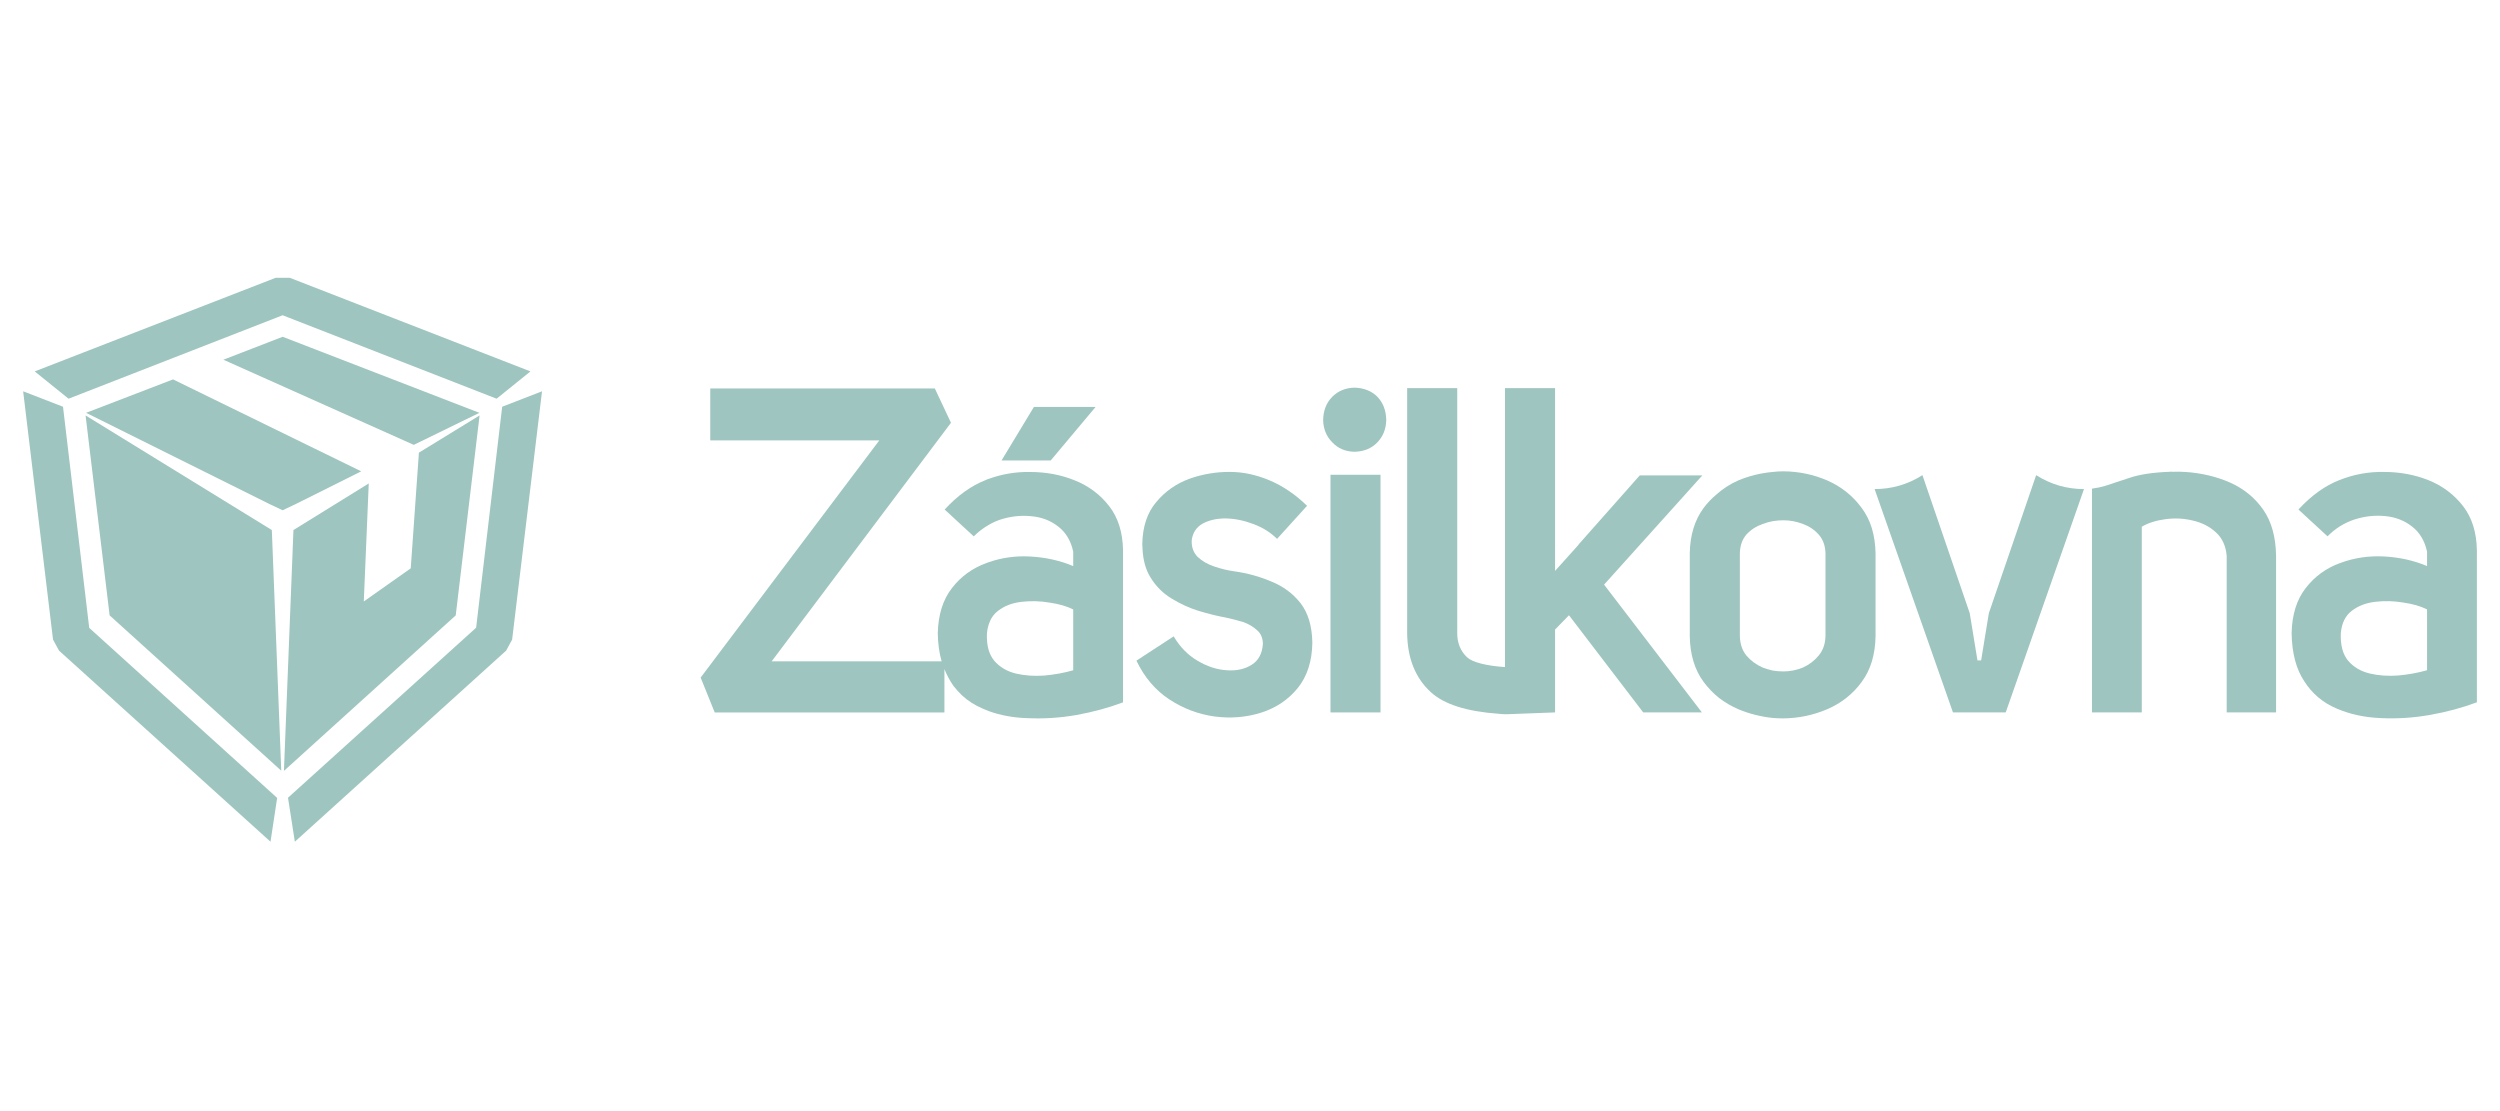
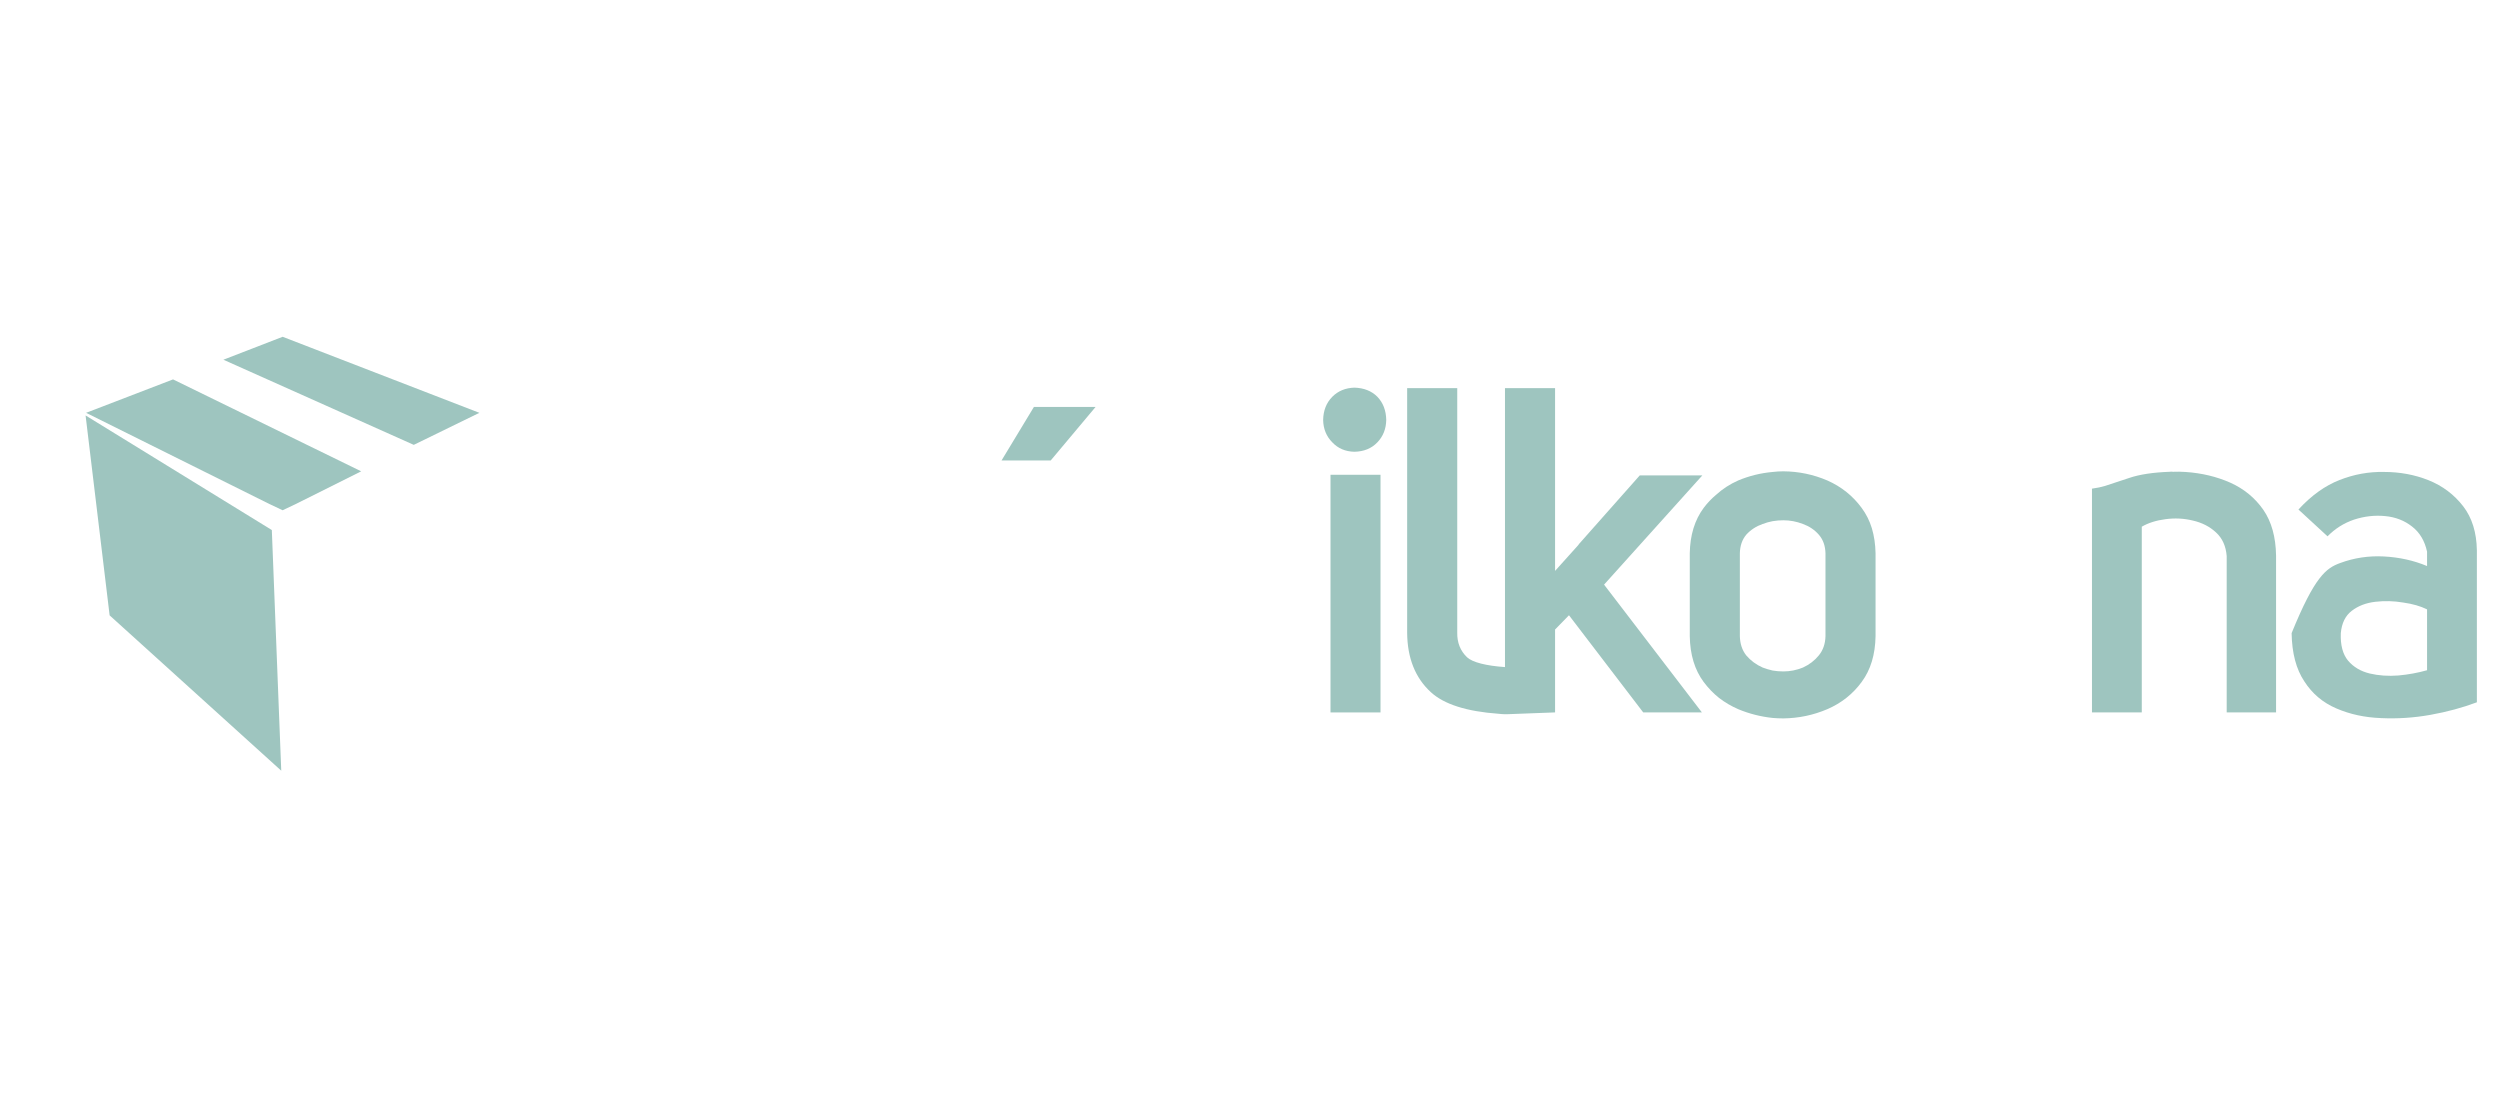
<svg xmlns="http://www.w3.org/2000/svg" width="108" height="48" viewBox="0 0 108 48" fill="none">
  <path d="M12.776 21.774L12.21 22.043L11.64 21.774L3.719 17.834L7.476 16.39L15.603 20.361L12.776 21.774ZM20.709 17.834L17.875 19.218L9.651 15.54L12.21 14.549L20.709 17.834Z" fill="#9EC5BF" />
-   <path d="M12.516 12L22.915 16.045L21.453 17.224L12.209 13.619L2.962 17.224L1.5 16.045L11.911 12H12.516ZM21.694 17.571L23.415 16.904L22.124 27.631L21.864 28.108L12.737 36.362L12.442 34.462L20.569 27.117L21.694 17.571ZM2.551 28.108L2.291 27.631L1 16.904L2.722 17.571L3.854 27.124L11.973 34.47L11.686 36.362L2.551 28.108Z" fill="#9EC5BF" />
-   <path d="M18.097 19.555L20.718 17.947L19.687 26.584L12.266 33.302L12.677 22.898L15.93 20.885L15.716 25.983L17.744 24.552L18.097 19.555Z" fill="#9EC5BF" />
  <path d="M11.743 22.898L12.15 33.294L4.736 26.584L3.697 17.947L11.743 22.898Z" fill="#9EC5BF" />
  <path d="M96.352 20.853C96.941 21.118 97.416 21.508 97.775 22.023C98.129 22.535 98.313 23.195 98.326 24.001V30.777H96.193V24.02C96.159 23.591 96.006 23.252 95.732 23.002C95.463 22.75 95.128 22.578 94.727 22.487C94.342 22.394 93.949 22.374 93.549 22.429C93.148 22.481 92.807 22.589 92.525 22.753V30.777H90.373V21.11C90.595 21.079 90.783 21.04 90.935 20.993C91.163 20.921 91.513 20.805 91.986 20.646C92.431 20.495 93.013 20.407 93.735 20.381C93.781 20.373 93.828 20.373 93.874 20.381C94.05 20.373 94.23 20.376 94.413 20.389C95.114 20.436 95.76 20.59 96.352 20.853Z" fill="#9EC5BF" />
-   <path d="M90.028 21.128L86.647 30.776H84.368L80.983 21.128C81.73 21.128 82.418 20.928 83.049 20.527L85.093 26.492L85.426 28.529H85.585L85.918 26.492L87.962 20.527C88.593 20.928 89.281 21.128 90.028 21.128Z" fill="#9EC5BF" />
-   <path d="M54.933 25.127C55.437 25.33 55.853 25.639 56.182 26.055C56.51 26.477 56.681 27.047 56.693 27.768C56.681 28.566 56.47 29.219 56.061 29.726C55.65 30.228 55.127 30.58 54.491 30.783C53.847 30.989 53.171 31.045 52.463 30.951C51.755 30.852 51.1 30.602 50.497 30.202C49.9 29.804 49.432 29.25 49.094 28.54L50.703 27.491C50.972 27.946 51.313 28.296 51.727 28.54C52.145 28.79 52.565 28.928 52.987 28.954C53.413 28.987 53.776 28.908 54.076 28.716C54.371 28.531 54.531 28.228 54.557 27.807C54.552 27.557 54.467 27.362 54.301 27.222C54.138 27.071 53.935 26.952 53.692 26.867C53.444 26.794 53.199 26.731 52.956 26.679C52.594 26.614 52.203 26.518 51.785 26.391C51.379 26.266 50.989 26.088 50.614 25.856C50.241 25.633 49.938 25.33 49.703 24.947C49.498 24.62 49.383 24.211 49.357 23.722C49.357 23.709 49.357 23.696 49.357 23.683C49.35 23.629 49.346 23.573 49.346 23.516C49.359 22.756 49.559 22.149 49.947 21.694C50.327 21.233 50.805 20.897 51.381 20.683C51.958 20.48 52.545 20.382 53.142 20.387C53.692 20.387 54.256 20.506 54.832 20.746C55.411 20.988 55.955 21.356 56.465 21.85L55.17 23.278C54.88 22.994 54.535 22.78 54.134 22.634C53.736 22.483 53.34 22.404 52.944 22.396C52.559 22.396 52.228 22.471 51.951 22.622C51.682 22.776 51.526 23.014 51.482 23.336C51.469 23.633 51.555 23.873 51.738 24.058C51.935 24.242 52.176 24.382 52.463 24.475C52.753 24.574 53.041 24.643 53.328 24.682C53.886 24.76 54.421 24.908 54.933 25.127Z" fill="#9EC5BF" />
  <path d="M59.502 17.14C59.75 17.398 59.878 17.732 59.886 18.143C59.878 18.53 59.75 18.853 59.502 19.11C59.251 19.373 58.92 19.508 58.51 19.516C58.122 19.508 57.804 19.373 57.556 19.11C57.3 18.853 57.168 18.53 57.16 18.143C57.168 17.732 57.3 17.398 57.556 17.14C57.804 16.89 58.122 16.759 58.51 16.746C58.923 16.759 59.254 16.89 59.502 17.14Z" fill="#9EC5BF" />
  <path d="M65.015 28.818C65.015 28.787 65.015 16.768 65.015 16.768H67.179V24.663L68.195 23.532L68.203 23.512L70.839 20.536H73.542L69.296 25.256L73.522 30.776H70.987L67.78 26.579L67.179 27.195V30.776L65.105 30.854C65.046 30.854 65.043 30.854 64.992 30.854C64.926 30.854 64.853 30.846 64.853 30.846L64.74 30.835C63.357 30.736 62.381 30.425 61.813 29.902C61.138 29.284 60.797 28.427 60.789 27.332V16.768H62.953V27.332C62.945 27.761 63.086 28.114 63.375 28.393C63.612 28.615 64.213 28.763 65.015 28.818Z" fill="#9EC5BF" />
  <path d="M59.638 30.777H57.478V20.51H59.638V30.777Z" fill="#9EC5BF" />
  <path d="M45.39 19.893H43.266L44.665 17.58H47.329L45.39 19.893Z" fill="#9EC5BF" />
-   <path fill-rule="evenodd" clip-rule="evenodd" d="M107.001 23.77V30.339C106.384 30.57 105.714 30.753 104.992 30.882C104.279 31.009 103.568 31.056 102.86 31.022C102.159 30.996 101.517 30.857 100.933 30.605C100.349 30.355 99.887 29.966 99.549 29.438C99.195 28.91 99.011 28.215 98.998 27.351C99.016 26.547 99.219 25.899 99.607 25.404C99.995 24.902 100.49 24.542 101.092 24.324C101.694 24.1 102.324 24.005 102.98 24.039C103.647 24.073 104.27 24.211 104.849 24.453V23.832C104.748 23.364 104.531 23.001 104.198 22.744C103.869 22.486 103.483 22.337 103.038 22.295C102.591 22.251 102.143 22.302 101.693 22.448C101.253 22.598 100.872 22.839 100.549 23.169L99.293 22.011C99.851 21.405 100.444 20.979 101.072 20.735C101.695 20.49 102.334 20.375 102.988 20.388C103.67 20.388 104.31 20.506 104.907 20.743C105.517 20.987 106.019 21.364 106.412 21.874C106.792 22.368 106.988 23 107.001 23.77ZM104.849 26.325C104.567 26.185 104.222 26.086 103.814 26.029C103.416 25.961 103.016 25.951 102.616 25.997C102.21 26.044 101.869 26.176 101.592 26.391C101.318 26.602 101.162 26.922 101.123 27.351C101.102 27.866 101.207 28.263 101.437 28.541C101.672 28.817 101.984 29.001 102.371 29.095C102.757 29.186 103.169 29.215 103.608 29.181C104.04 29.142 104.453 29.066 104.849 28.954V26.325Z" fill="#9EC5BF" />
+   <path fill-rule="evenodd" clip-rule="evenodd" d="M107.001 23.77V30.339C106.384 30.57 105.714 30.753 104.992 30.882C104.279 31.009 103.568 31.056 102.86 31.022C102.159 30.996 101.517 30.857 100.933 30.605C100.349 30.355 99.887 29.966 99.549 29.438C99.195 28.91 99.011 28.215 98.998 27.351C99.995 24.902 100.49 24.542 101.092 24.324C101.694 24.1 102.324 24.005 102.98 24.039C103.647 24.073 104.27 24.211 104.849 24.453V23.832C104.748 23.364 104.531 23.001 104.198 22.744C103.869 22.486 103.483 22.337 103.038 22.295C102.591 22.251 102.143 22.302 101.693 22.448C101.253 22.598 100.872 22.839 100.549 23.169L99.293 22.011C99.851 21.405 100.444 20.979 101.072 20.735C101.695 20.49 102.334 20.375 102.988 20.388C103.67 20.388 104.31 20.506 104.907 20.743C105.517 20.987 106.019 21.364 106.412 21.874C106.792 22.368 106.988 23 107.001 23.77ZM104.849 26.325C104.567 26.185 104.222 26.086 103.814 26.029C103.416 25.961 103.016 25.951 102.616 25.997C102.21 26.044 101.869 26.176 101.592 26.391C101.318 26.602 101.162 26.922 101.123 27.351C101.102 27.866 101.207 28.263 101.437 28.541C101.672 28.817 101.984 29.001 102.371 29.095C102.757 29.186 103.169 29.215 103.608 29.181C104.04 29.142 104.453 29.066 104.849 28.954V26.325Z" fill="#9EC5BF" />
  <path fill-rule="evenodd" clip-rule="evenodd" d="M81.024 23.9V27.481C81.011 28.279 80.811 28.94 80.423 29.462C80.043 29.981 79.547 30.375 78.938 30.637C78.336 30.894 77.704 31.027 77.042 31.035C76.885 31.035 76.729 31.028 76.577 31.015C76.06 30.96 75.565 30.834 75.092 30.637C74.792 30.507 74.517 30.345 74.266 30.153C74.018 29.955 73.796 29.725 73.599 29.462C73.211 28.94 73.011 28.279 72.998 27.481V23.904C73.011 23.118 73.211 22.464 73.599 21.941C73.757 21.731 73.934 21.543 74.13 21.38C74.412 21.122 74.733 20.914 75.092 20.755C75.565 20.558 76.06 20.435 76.577 20.389C76.729 20.37 76.885 20.361 77.042 20.361C77.704 20.366 78.336 20.498 78.938 20.755C79.547 21.024 80.043 21.422 80.423 21.941C80.62 22.206 80.767 22.5 80.865 22.823C80.963 23.153 81.016 23.512 81.024 23.9ZM78.861 23.904C78.853 23.578 78.757 23.311 78.574 23.1C78.39 22.889 78.161 22.735 77.887 22.636C77.611 22.529 77.329 22.476 77.042 22.476C76.885 22.476 76.729 22.489 76.577 22.515C76.427 22.543 76.284 22.584 76.147 22.636C75.865 22.735 75.628 22.889 75.437 23.1C75.261 23.311 75.169 23.577 75.162 23.9V27.481C75.169 27.811 75.261 28.088 75.437 28.312C75.628 28.538 75.865 28.713 76.147 28.838C76.284 28.89 76.427 28.933 76.577 28.967C76.729 28.993 76.885 29.006 77.042 29.006C77.329 29.006 77.611 28.95 77.887 28.838C78.161 28.713 78.39 28.538 78.574 28.312C78.757 28.088 78.853 27.811 78.861 27.481V23.904Z" fill="#9EC5BF" />
-   <path fill-rule="evenodd" clip-rule="evenodd" d="M48.515 23.772V30.341C47.899 30.573 47.231 30.755 46.51 30.887C45.797 31.012 45.086 31.058 44.377 31.024C43.78 31.006 43.226 30.904 42.714 30.72C42.624 30.686 42.536 30.649 42.45 30.61C42.109 30.465 41.811 30.274 41.555 30.037C41.423 29.91 41.301 29.774 41.19 29.631C41.032 29.405 40.902 29.163 40.799 28.906V30.778H30.876L30.268 29.272L37.987 19.024H30.683V16.781H40.384L41.082 18.264L33.335 28.57H40.678C40.575 28.209 40.519 27.803 40.512 27.353C40.532 26.549 40.737 25.901 41.124 25.406C41.51 24.904 42.005 24.544 42.609 24.326C42.64 24.313 42.675 24.3 42.714 24.287C43.285 24.089 43.879 24.007 44.494 24.041C45.163 24.075 45.786 24.213 46.363 24.455V23.834C46.264 23.366 46.049 23.003 45.715 22.746C45.387 22.488 45 22.34 44.556 22.301C44.109 22.254 43.659 22.304 43.206 22.449C43.036 22.507 42.872 22.582 42.714 22.676C42.479 22.808 42.263 22.974 42.066 23.171L40.81 22.012C41.366 21.407 41.958 20.981 42.586 20.737C42.627 20.716 42.67 20.699 42.714 20.686C43.298 20.476 43.895 20.377 44.505 20.39C45.188 20.39 45.826 20.509 46.421 20.749C47.031 20.99 47.532 21.366 47.925 21.876C48.305 22.37 48.502 23.002 48.515 23.772ZM46.363 26.327C46.081 26.187 45.737 26.088 45.331 26.031C44.931 25.963 44.531 25.953 44.133 25.999C43.725 26.046 43.383 26.177 43.109 26.393C42.926 26.534 42.794 26.726 42.714 26.971C42.675 27.083 42.649 27.21 42.636 27.353C42.624 27.631 42.649 27.88 42.714 28.098C42.768 28.267 42.847 28.415 42.95 28.543C43.188 28.819 43.5 29.003 43.885 29.097C44.273 29.188 44.686 29.216 45.126 29.183C45.557 29.144 45.97 29.068 46.363 28.956V26.327Z" fill="#9EC5BF" />
</svg>